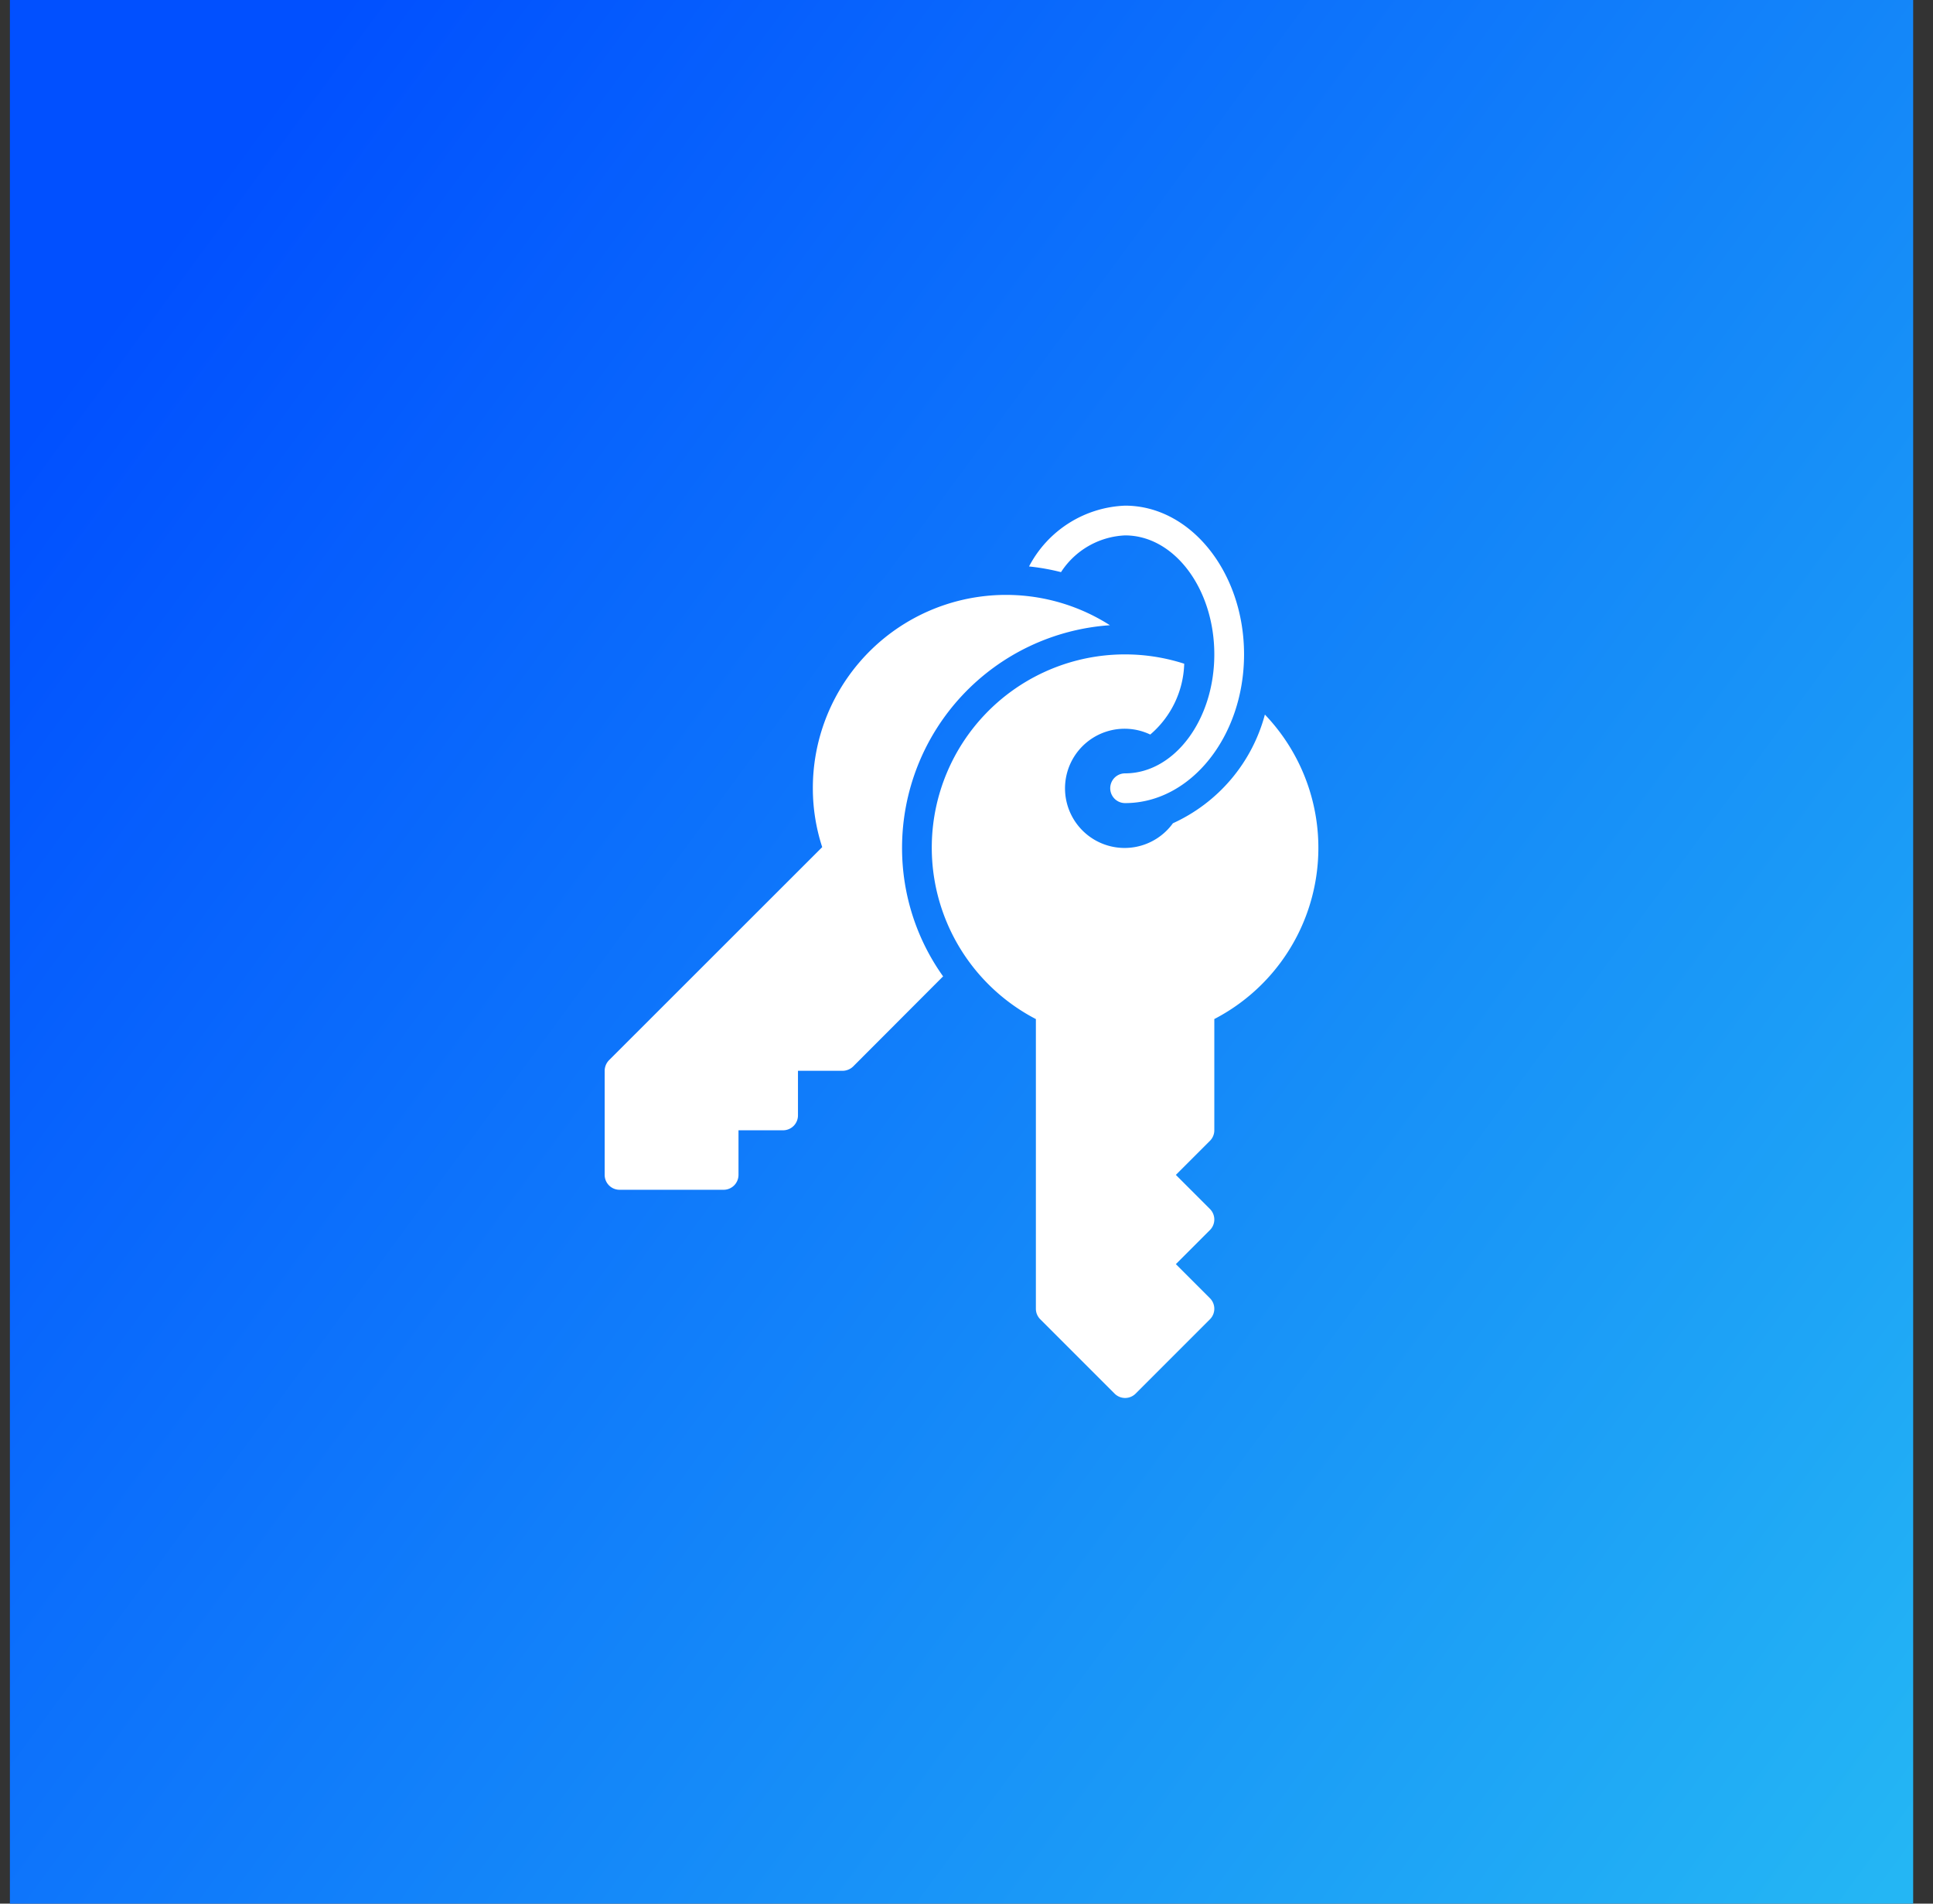
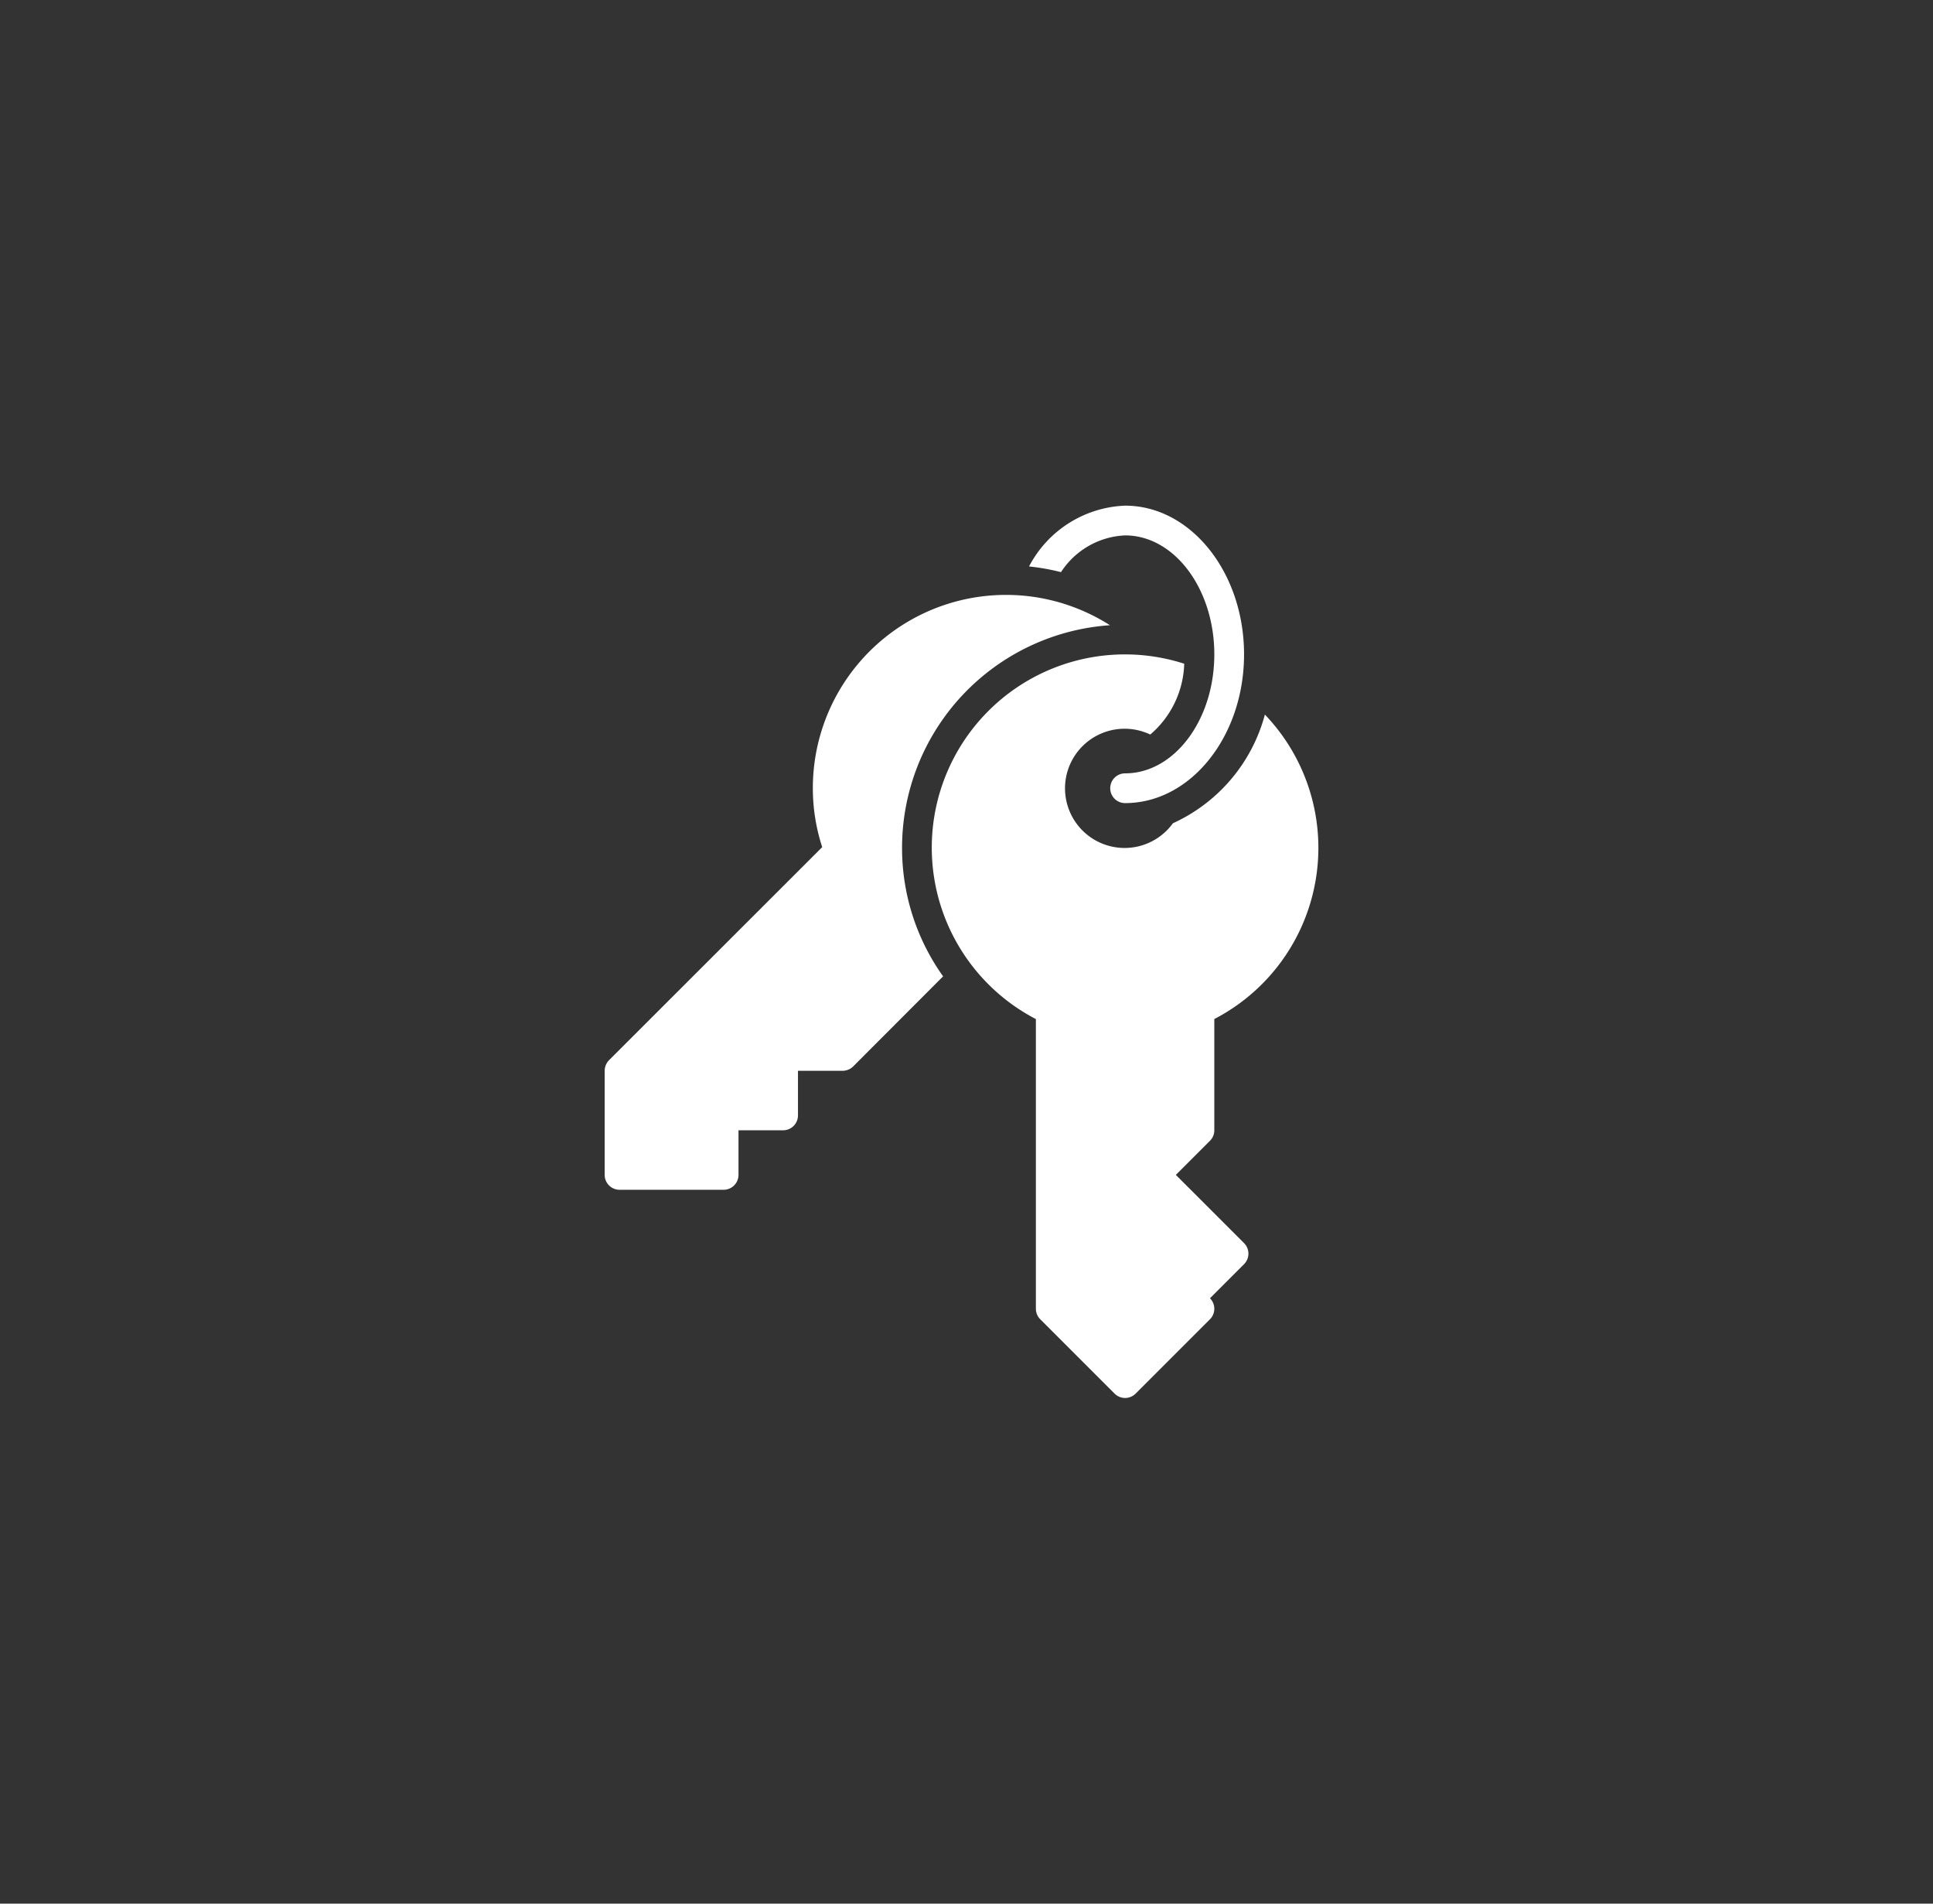
<svg xmlns="http://www.w3.org/2000/svg" width="65" height="64" fill="none">
  <rect width="100%" height="100%" fill="#333333" stroke="none" />
-   <path fill="url(#a)" d="M0 0h64v64H0z" transform="translate(.333)" />
-   <path fill="#fff" d="M30.333 28.5a7.424 7.424 0 0 0 1.38 4.325l-3.025 3.03a.516.516 0 0 1-.355.145h-1.5v1.5a.501.501 0 0 1-.5.5h-1.5v1.5a.501.501 0 0 1-.5.5h-3.5a.501.501 0 0 1-.5-.5V36a.516.516 0 0 1 .145-.355l7.17-7.165a6.38 6.38 0 0 1-.315-1.98 6.496 6.496 0 0 1 9.99-5.48 7.503 7.503 0 0 0-6.99 7.48Zm12.201-4.477a5.604 5.604 0 0 1-3.093 3.655 2.004 2.004 0 1 1-.762-2.983 3.251 3.251 0 0 0 1.142-2.381 6.496 6.496 0 0 0-4.988 11.947V44a.5.5 0 0 0 .147.353l2.5 2.5a.5.5 0 0 0 .707 0l2.5-2.5a.5.5 0 0 0 0-.706L39.54 42.5l1.147-1.147a.5.5 0 0 0 0-.706L39.54 39.5l1.147-1.147a.5.5 0 0 0 .146-.353v-3.74a6.482 6.482 0 0 0 1.701-10.236ZM37.833 18c1.654 0 3 1.794 3 4s-1.346 4-3 4a.5.5 0 0 0 0 1c2.206 0 4-2.243 4-5s-1.794-5-4-5a3.808 3.808 0 0 0-3.23 2.044 7.46 7.46 0 0 1 1.075.191A2.707 2.707 0 0 1 37.833 18Z" />
+   <path fill="#fff" d="M30.333 28.5a7.424 7.424 0 0 0 1.38 4.325l-3.025 3.03a.516.516 0 0 1-.355.145h-1.5v1.5a.501.501 0 0 1-.5.5h-1.5v1.5a.501.501 0 0 1-.5.5h-3.5a.501.501 0 0 1-.5-.5V36a.516.516 0 0 1 .145-.355l7.17-7.165a6.38 6.38 0 0 1-.315-1.98 6.496 6.496 0 0 1 9.99-5.48 7.503 7.503 0 0 0-6.99 7.48Zm12.201-4.477a5.604 5.604 0 0 1-3.093 3.655 2.004 2.004 0 1 1-.762-2.983 3.251 3.251 0 0 0 1.142-2.381 6.496 6.496 0 0 0-4.988 11.947V44a.5.5 0 0 0 .147.353l2.5 2.5a.5.5 0 0 0 .707 0l2.5-2.5a.5.5 0 0 0 0-.706l1.147-1.147a.5.5 0 0 0 0-.706L39.54 39.5l1.147-1.147a.5.5 0 0 0 .146-.353v-3.74a6.482 6.482 0 0 0 1.701-10.236ZM37.833 18c1.654 0 3 1.794 3 4s-1.346 4-3 4a.5.5 0 0 0 0 1c2.206 0 4-2.243 4-5s-1.794-5-4-5a3.808 3.808 0 0 0-3.23 2.044 7.46 7.46 0 0 1 1.075.191A2.707 2.707 0 0 1 37.833 18Z" />
  <defs>
    <linearGradient id="a" x1="23.624" x2="87.667" y1="-16.8" y2="30.32" gradientUnits="userSpaceOnUse">
      <stop stop-color="#0150FF" />
      <stop offset="1" stop-color="#24B6F4" />
    </linearGradient>
  </defs>
</svg>